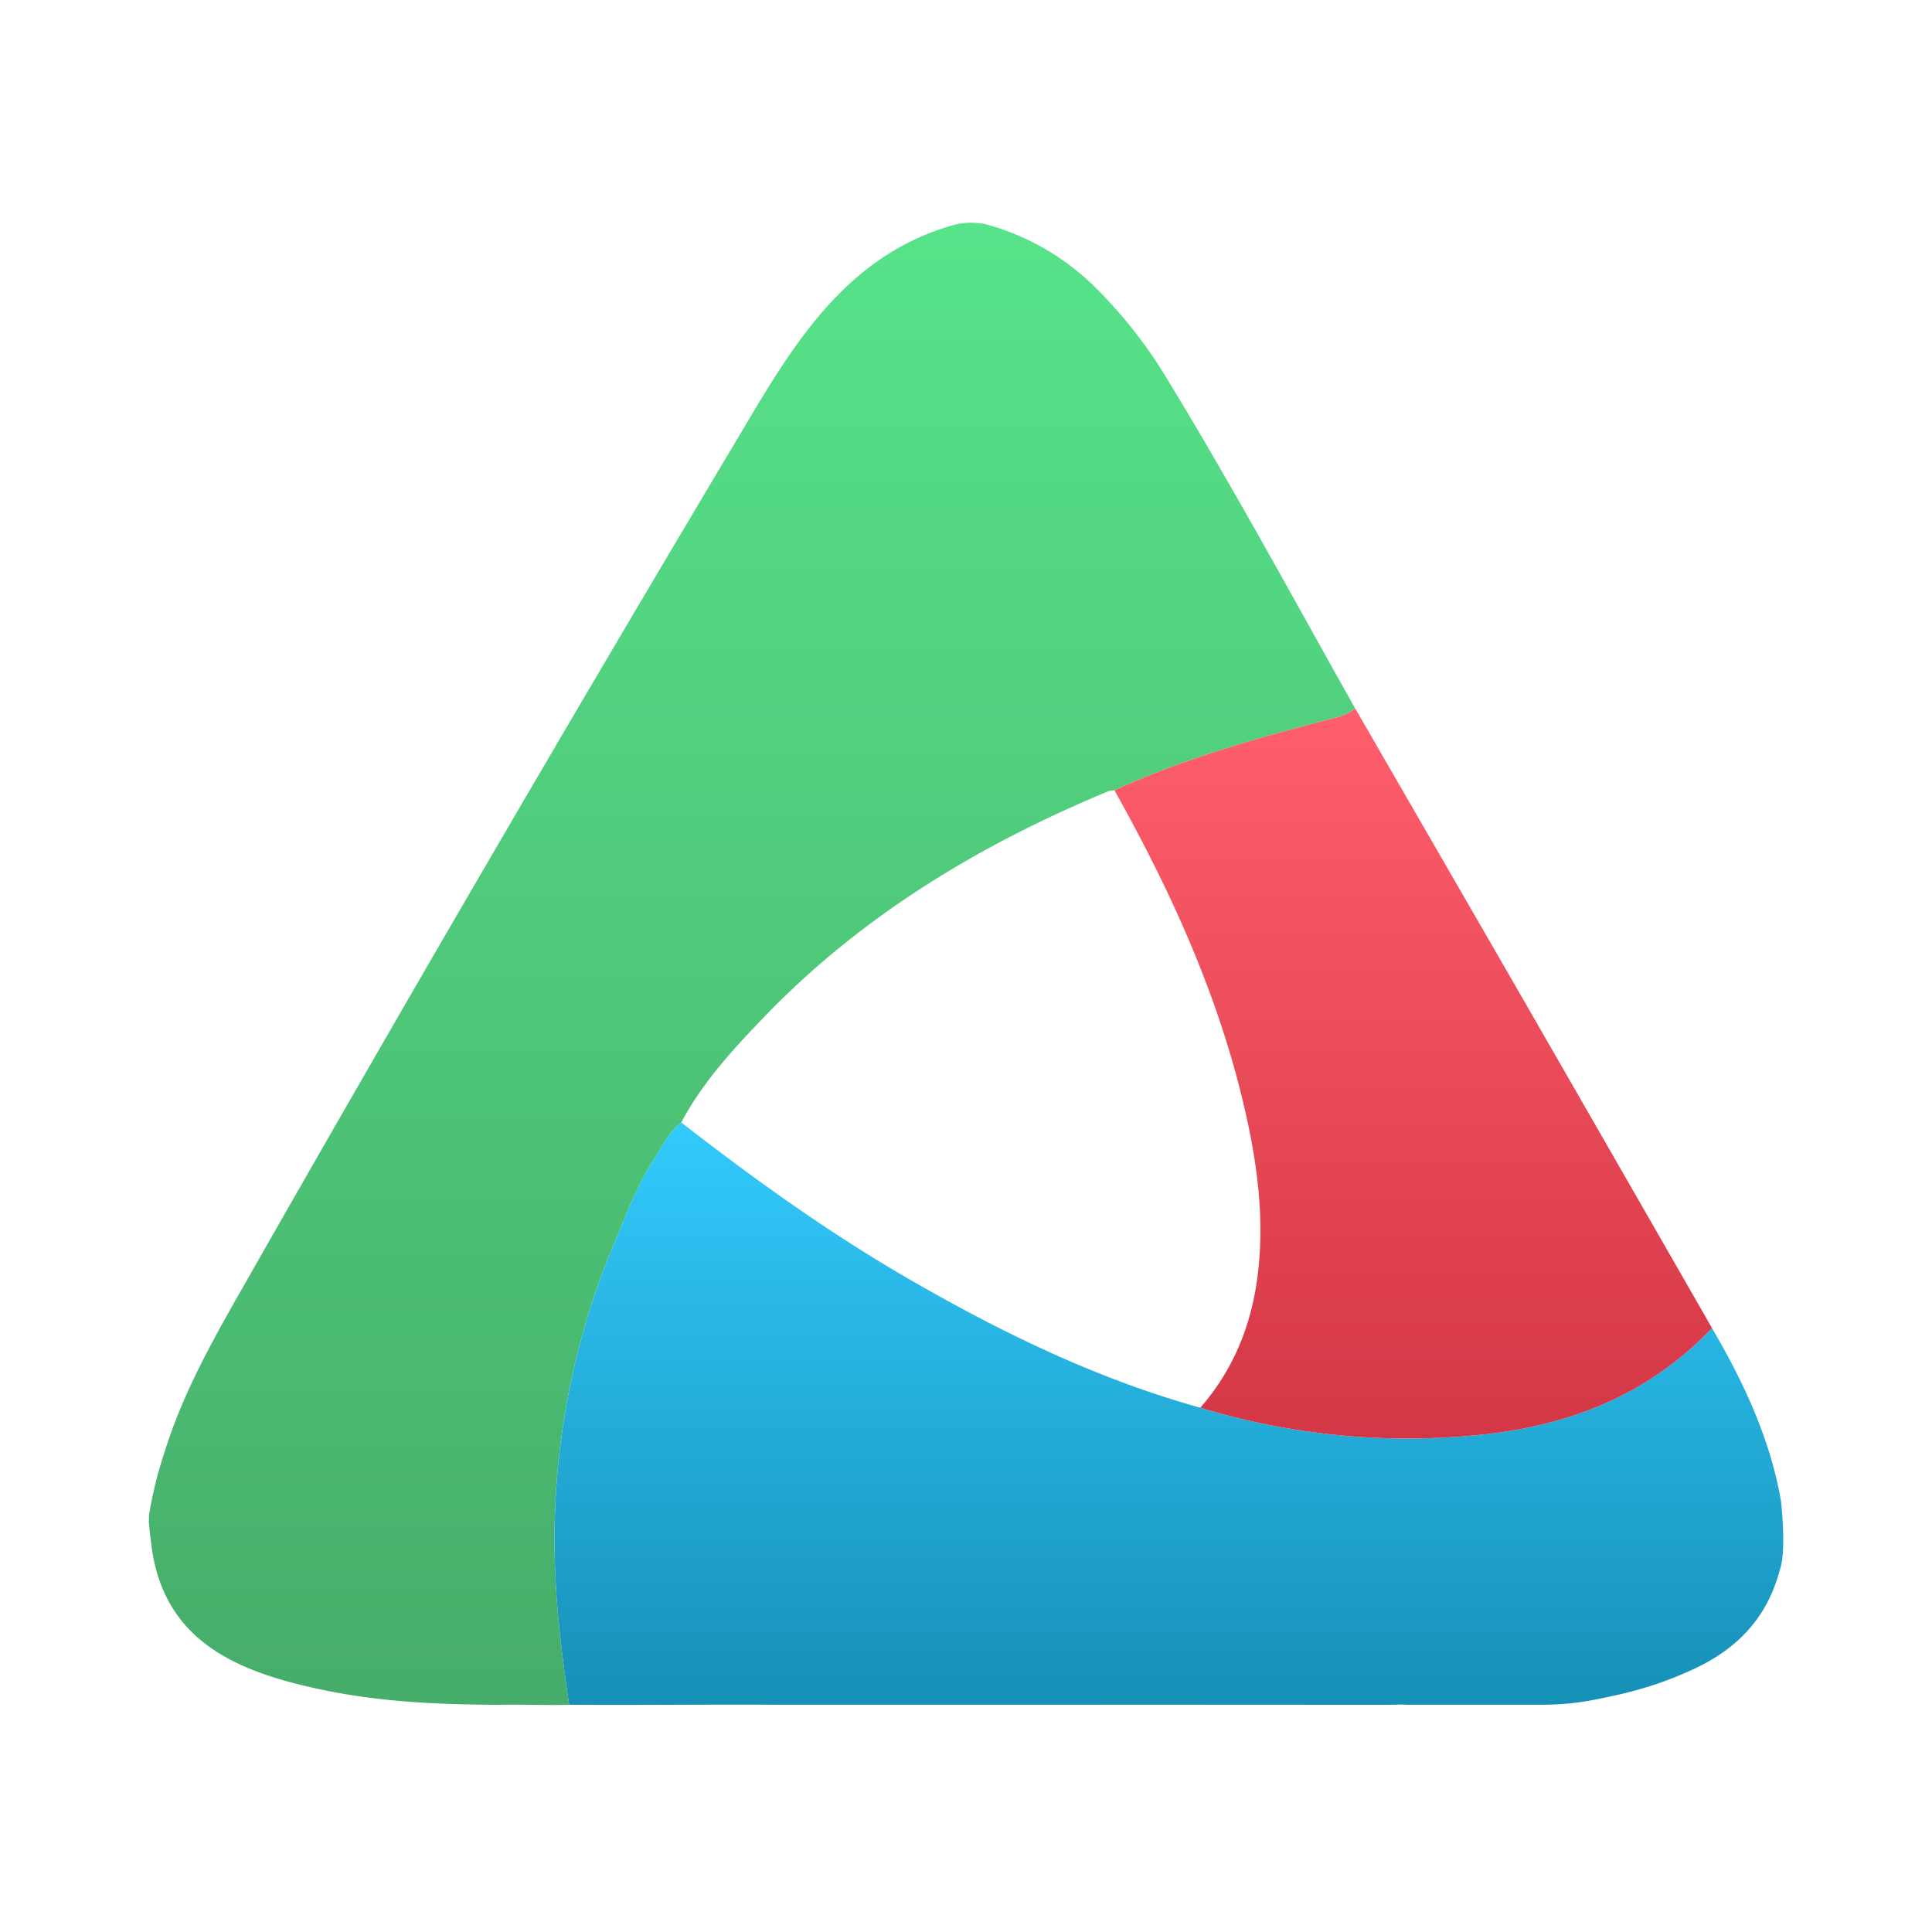
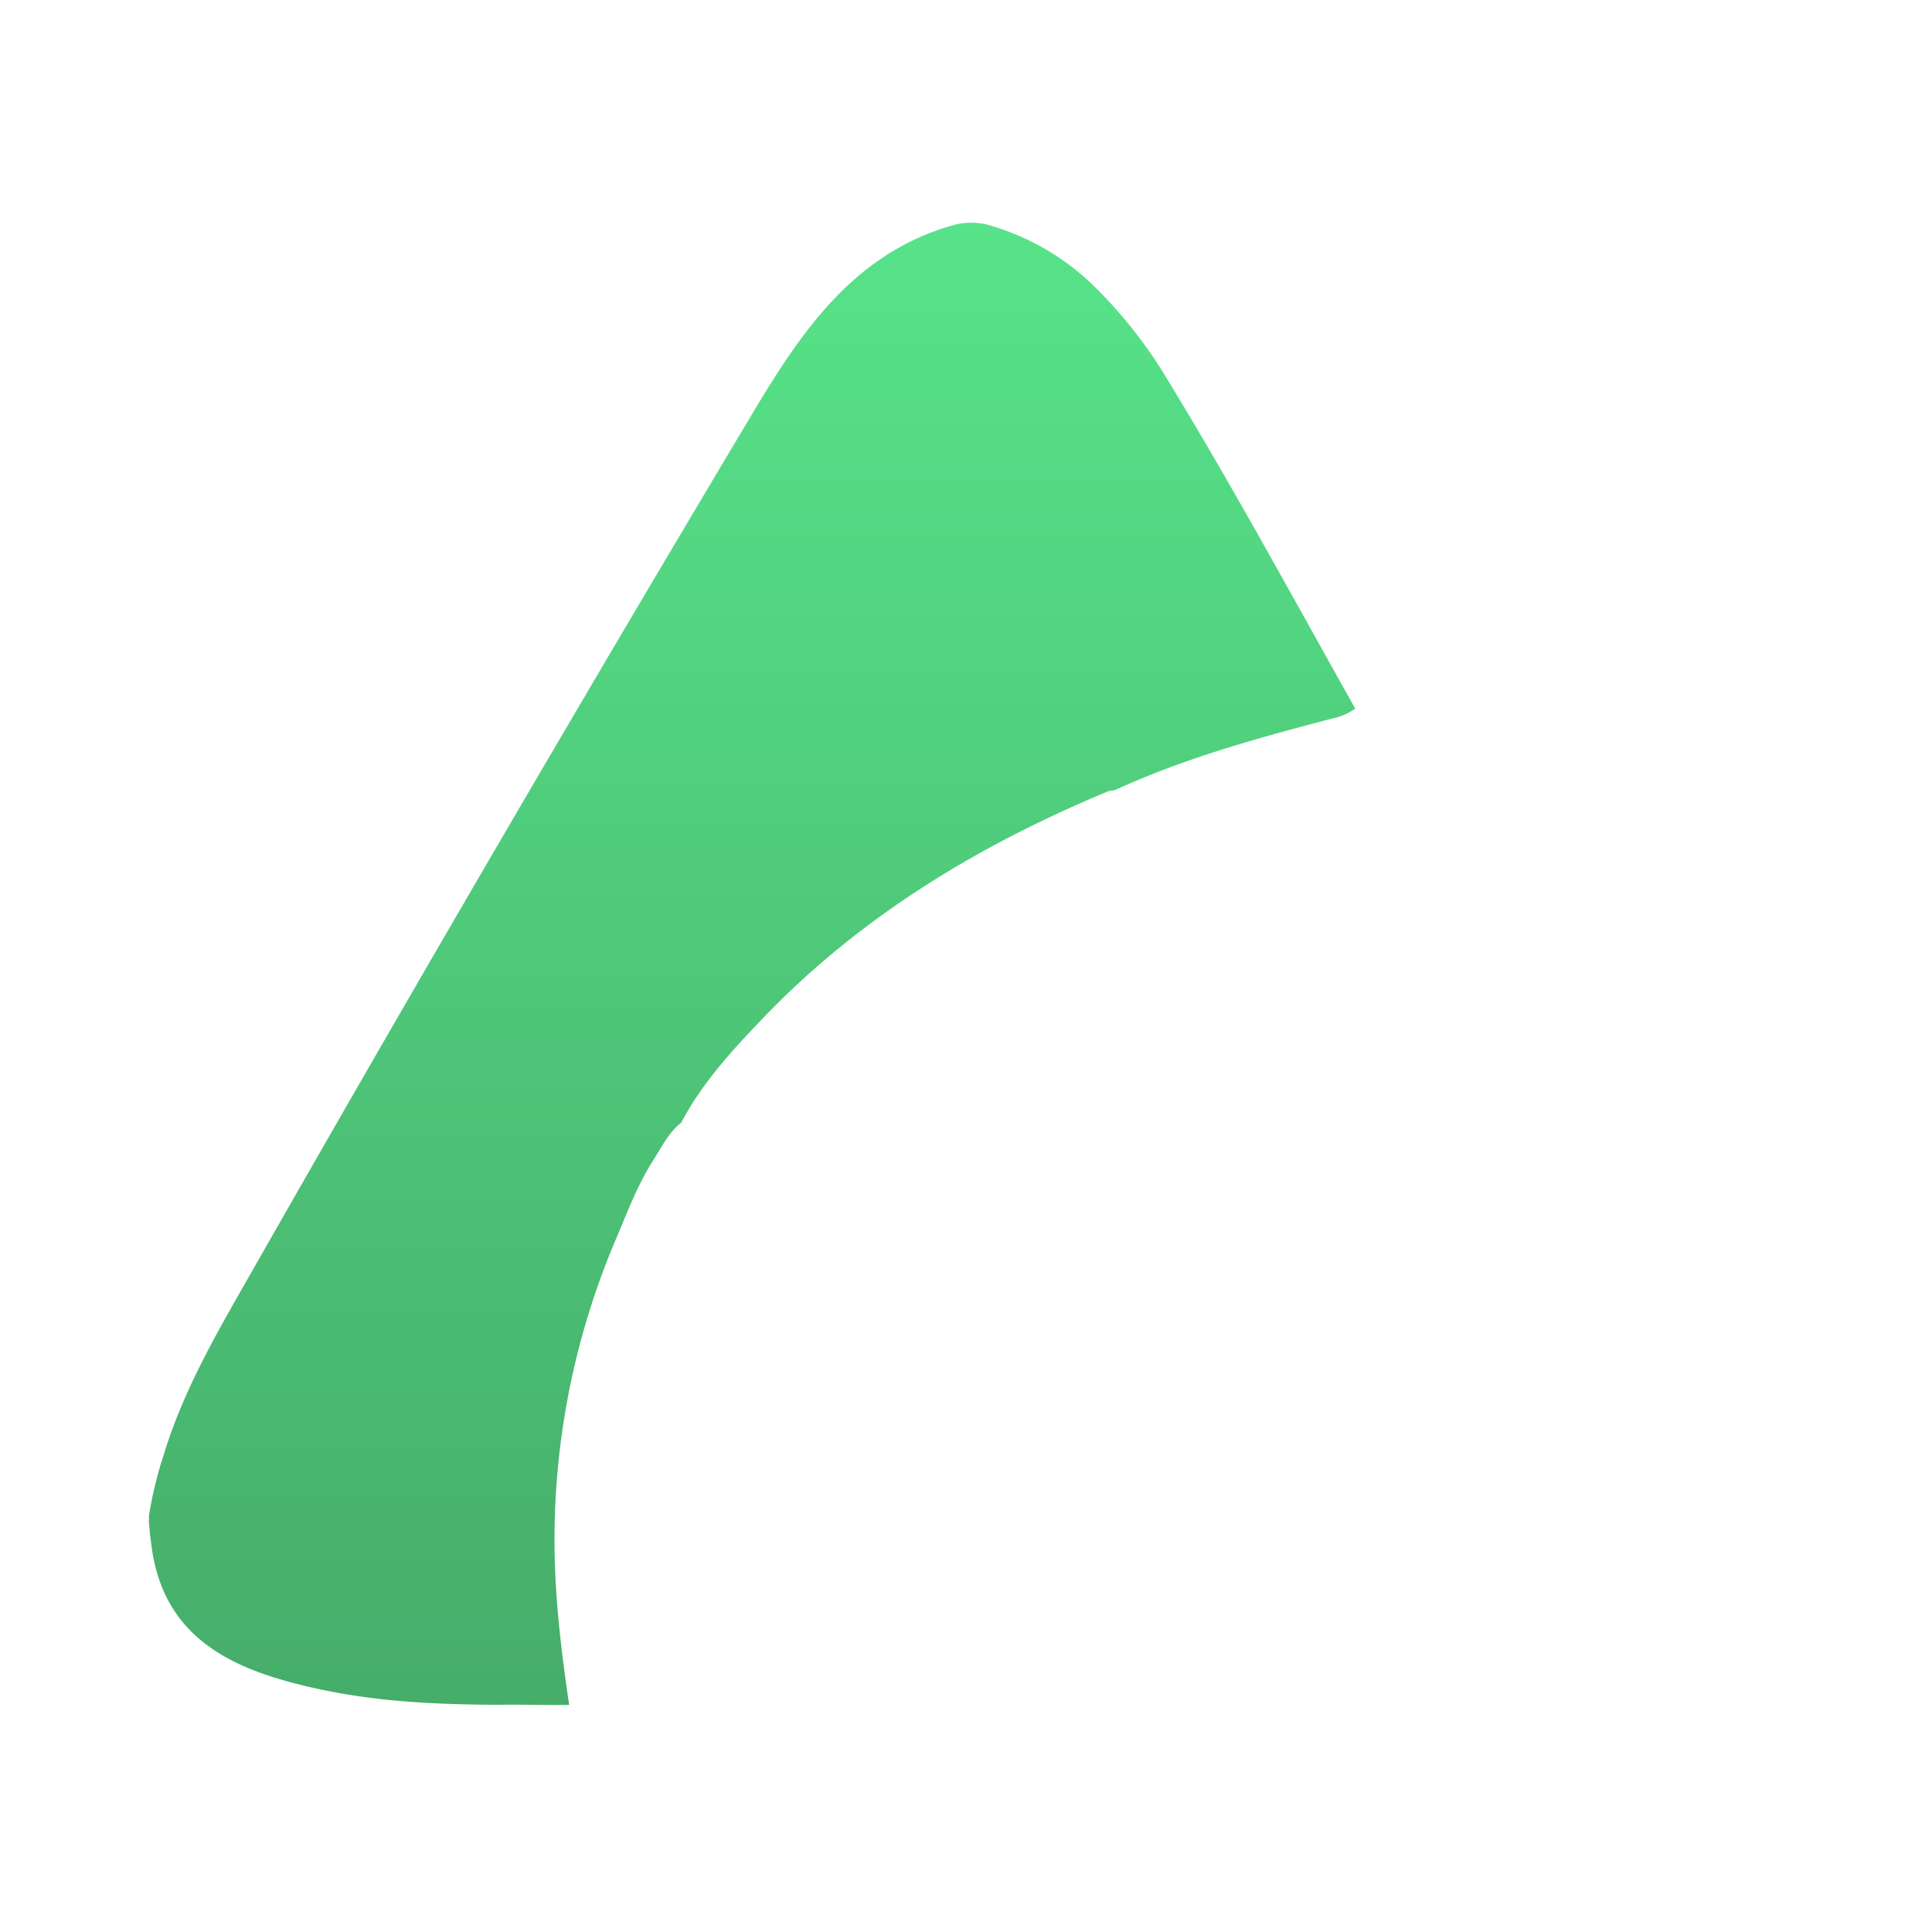
<svg xmlns="http://www.w3.org/2000/svg" width="450" height="450" viewBox="0 0 450 450">
  <defs>
    <linearGradient id="linear-gradient" x1="0.5" x2="0.5" y2="1" gradientUnits="objectBoundingBox">
      <stop offset="0" stop-color="#57e389" />
      <stop offset="1" stop-color="#46ad6a" />
    </linearGradient>
    <linearGradient id="linear-gradient-2" x1="0.5" x2="0.5" y2="1" gradientUnits="objectBoundingBox">
      <stop offset="0" stop-color="#32cafc" />
      <stop offset="1" stop-color="#1690b7" />
    </linearGradient>
    <linearGradient id="linear-gradient-3" x1="0.5" x2="0.5" y2="1" gradientUnits="objectBoundingBox">
      <stop offset="0" stop-color="#ff5f6d" />
      <stop offset="1" stop-color="#d33644" />
    </linearGradient>
  </defs>
  <g id="favicon" transform="translate(-510 -246)">
    <path id="Rectangle_68" data-name="Rectangle 68" d="M70,0H380a70,70,0,0,1,70,70V380a70,70,0,0,1-70,70H0a0,0,0,0,1,0,0V70A70,70,0,0,1,70,0Z" transform="translate(510 246)" fill="none" />
    <g id="triangle_of_death" data-name="triangle of death" transform="translate(544.656 297.875)">
      <path id="Path_49" data-name="Path 49" d="M295.01,249a16.52,16.52,0,0,1,7,0,57.591,57.591,0,0,1,26.06,15.32,109.575,109.575,0,0,1,14.85,18.66c15.84,25.8,30.24,52.43,45.07,78.82a13.648,13.648,0,0,1-4.93,2.2c-17.41,4.52-34.75,9.3-51.17,16.82a5.945,5.945,0,0,0-1.47.24c-30.19,12.55-57.73,29.16-80.5,52.95-7.09,7.41-14.07,15-18.92,24.2-2.94,2.34-4.54,5.67-6.5,8.74-3.68,5.77-6.07,12.16-8.72,18.42a178.467,178.467,0,0,0-14.01,80.17c.49,9.15,1.78,19.29,3.12,28.3-5,.11-11.37-.12-16.36-.01-16.58-.09-31.68-.84-47.88-5.08-16.28-4.26-29.7-11.74-32.81-30.32-.04-.23-.62-4.42-.62-4.75-.38-4.47-.2-.59-.2-3.92a92.475,92.475,0,0,1,3.58-14.63c4.55-14.76,12.26-27.98,19.82-41.24q56.88-99.855,115.79-198.53C258,275.49,270.41,255.66,295.01,249Z" transform="translate(-106.977 -248.621)" fill="url(#linear-gradient)" />
-       <path id="Path_50" data-name="Path 50" d="M486.33,564.26c-3.08,9.81-9.6,16.44-18.67,20.84a85.12,85.12,0,0,1-18.58,6.41c-6.06,1.34-10.42,2.31-18.14,2.31H399.96a19.639,19.639,0,0,0-2.82,0c-25.79.02-51.9-.04-77.7,0H254.59c-16.66-.11-33.03.11-49.7,0-1.34-9.01-2.64-19.15-3.12-28.3a178.741,178.741,0,0,1,14.01-80.17c2.65-6.26,5.03-12.64,8.72-18.42,1.96-3.07,3.56-6.4,6.51-8.73,16.79,13.04,34.02,25.44,52.43,36.12,21.72,12.59,44.16,23.55,68.45,30.31a165.75,165.75,0,0,0,63.92,6.43c21.44-1.93,40.21-9.2,55.27-24.97,7.37,12.61,13.53,25.7,16.06,40.24.04.21,1.25,11.18-.14,15.66" transform="translate(-106.977 -248.621)" fill="url(#linear-gradient-2)" />
-       <path id="Path_51" data-name="Path 51" d="M471.09,506.09c-15.06,15.77-33.82,23.04-55.27,24.97a165.751,165.751,0,0,1-63.92-6.43c7.79-8.94,11.96-19.36,13.39-31.11,1.36-11.24.29-22.28-1.92-33.24-5.73-28.36-17.45-54.37-31.47-79.46,16.43-7.52,33.76-12.31,51.17-16.82a13.647,13.647,0,0,0,4.93-2.2q18.15,31.425,36.3,62.86Q447.715,465.355,471.09,506.09Z" transform="translate(-106.977 -248.621)" fill="url(#linear-gradient-3)" />
    </g>
  </g>
</svg>